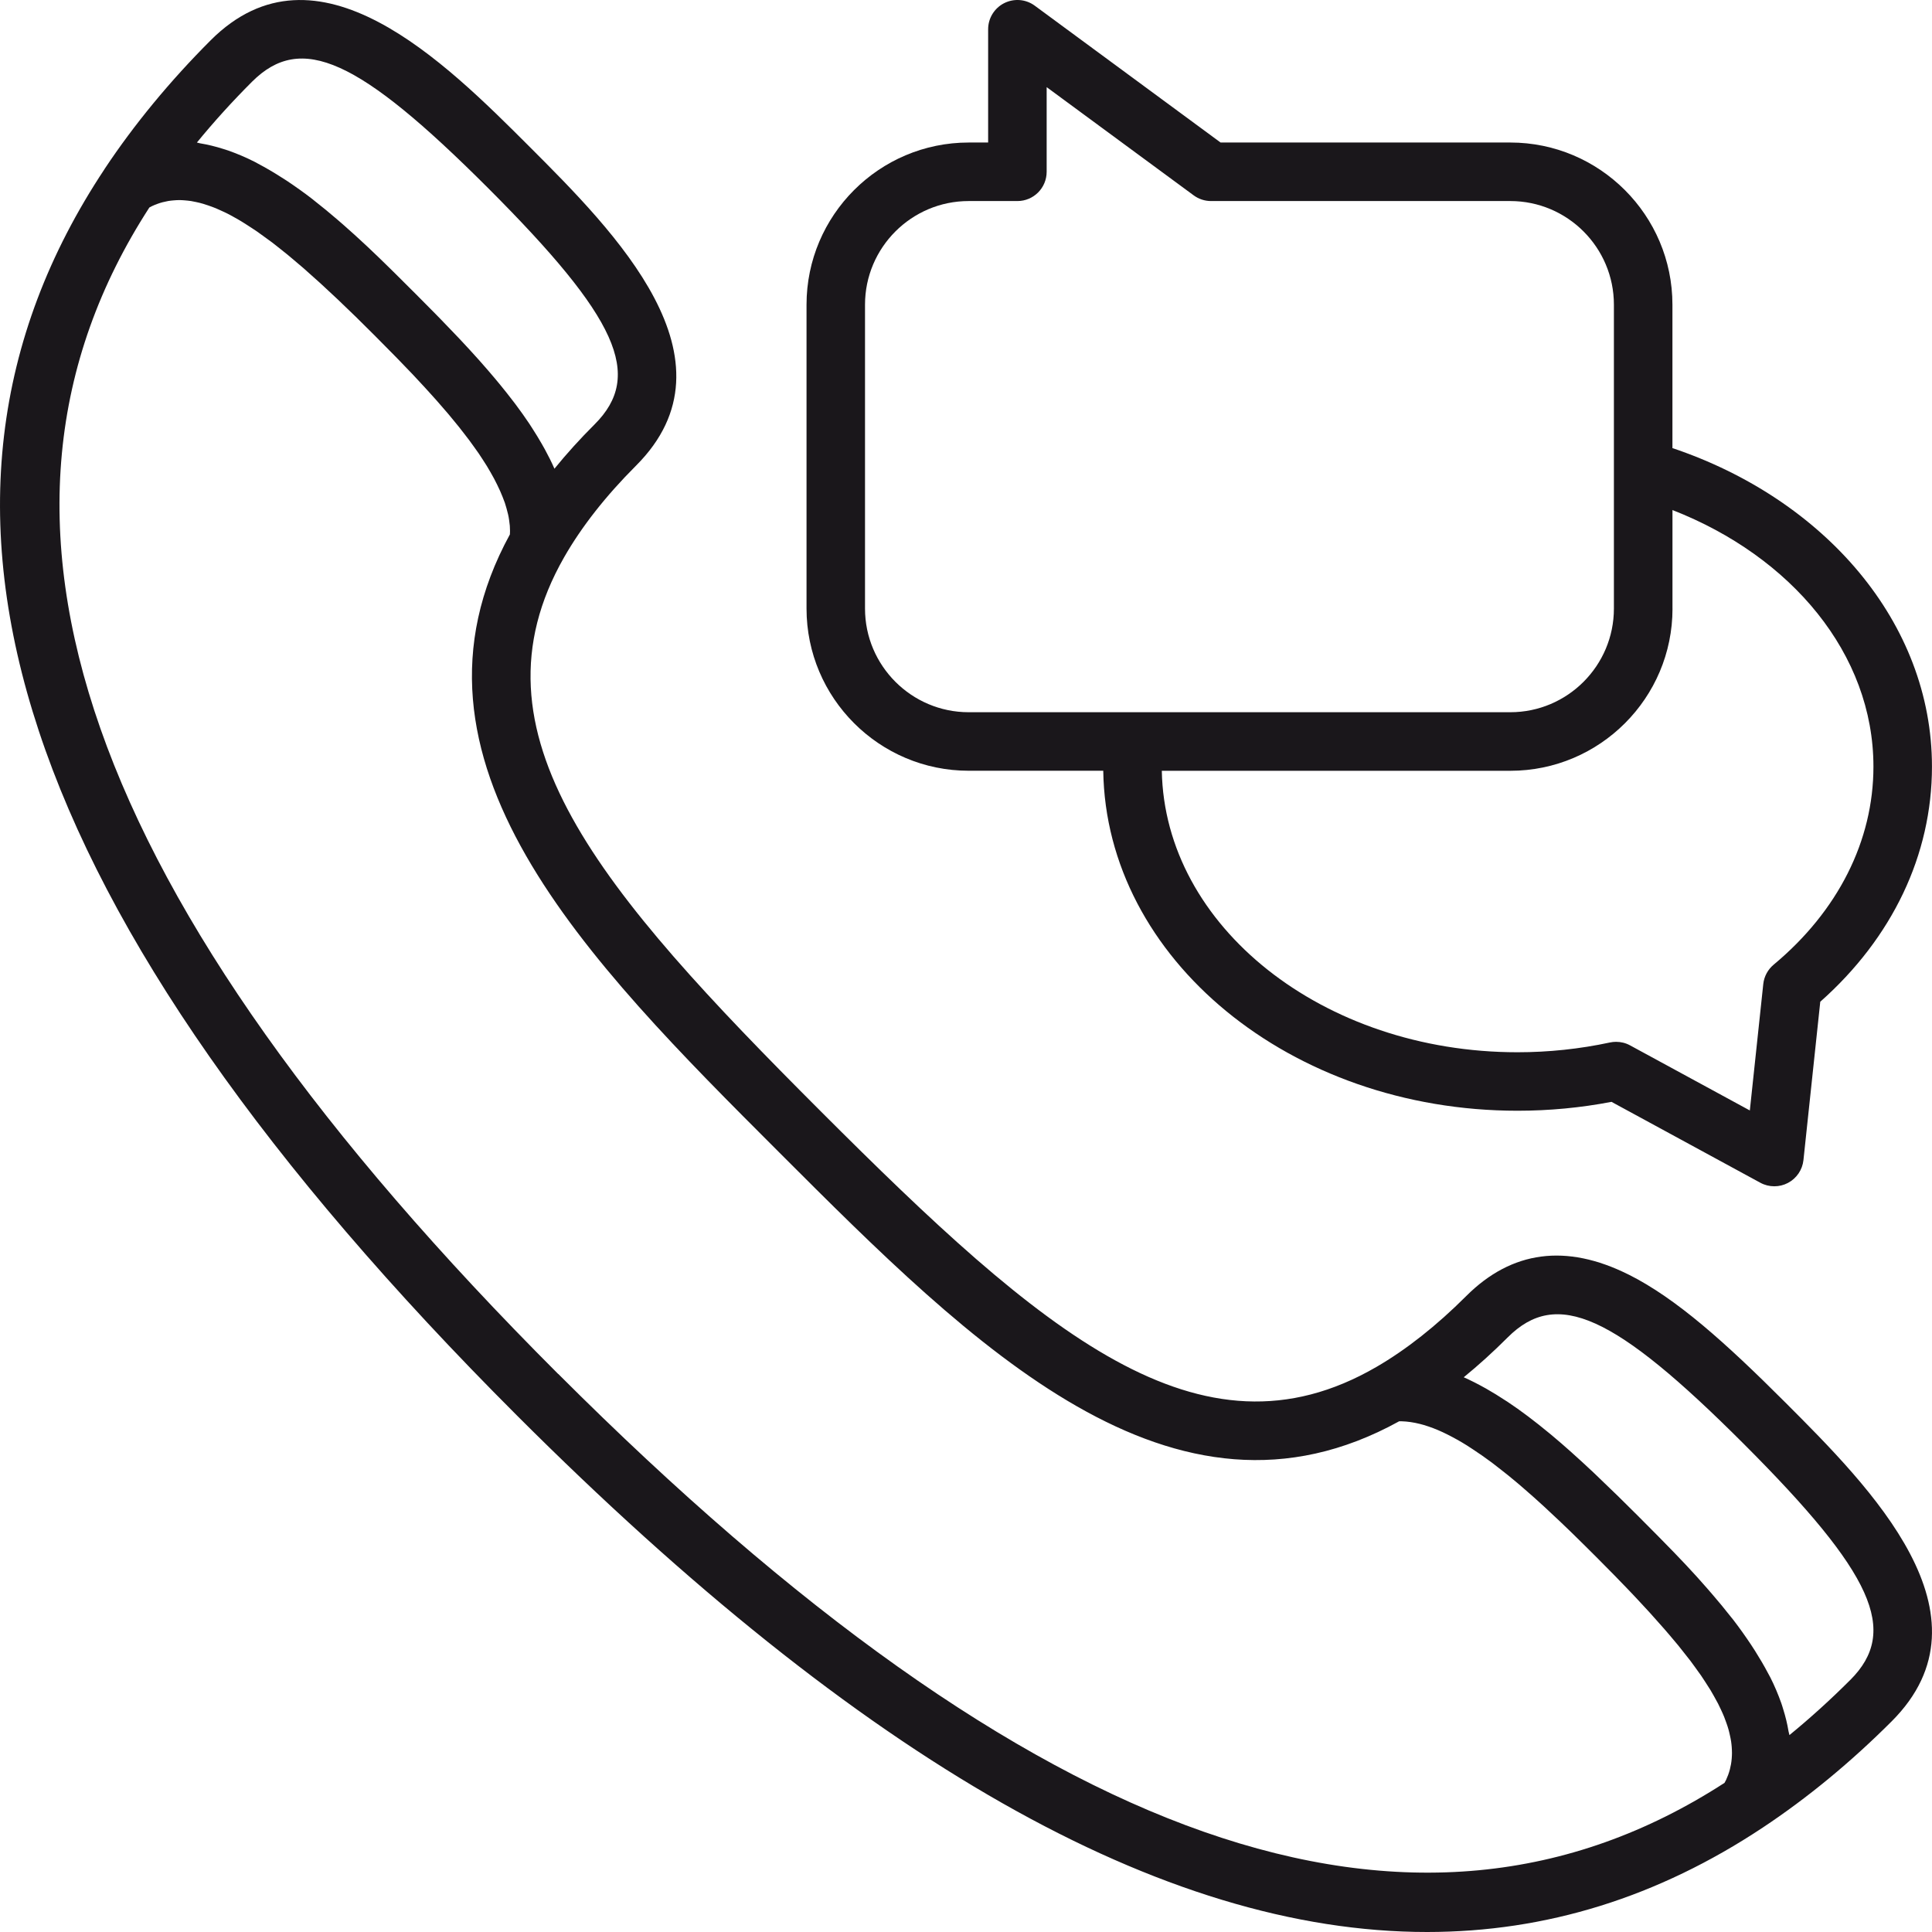
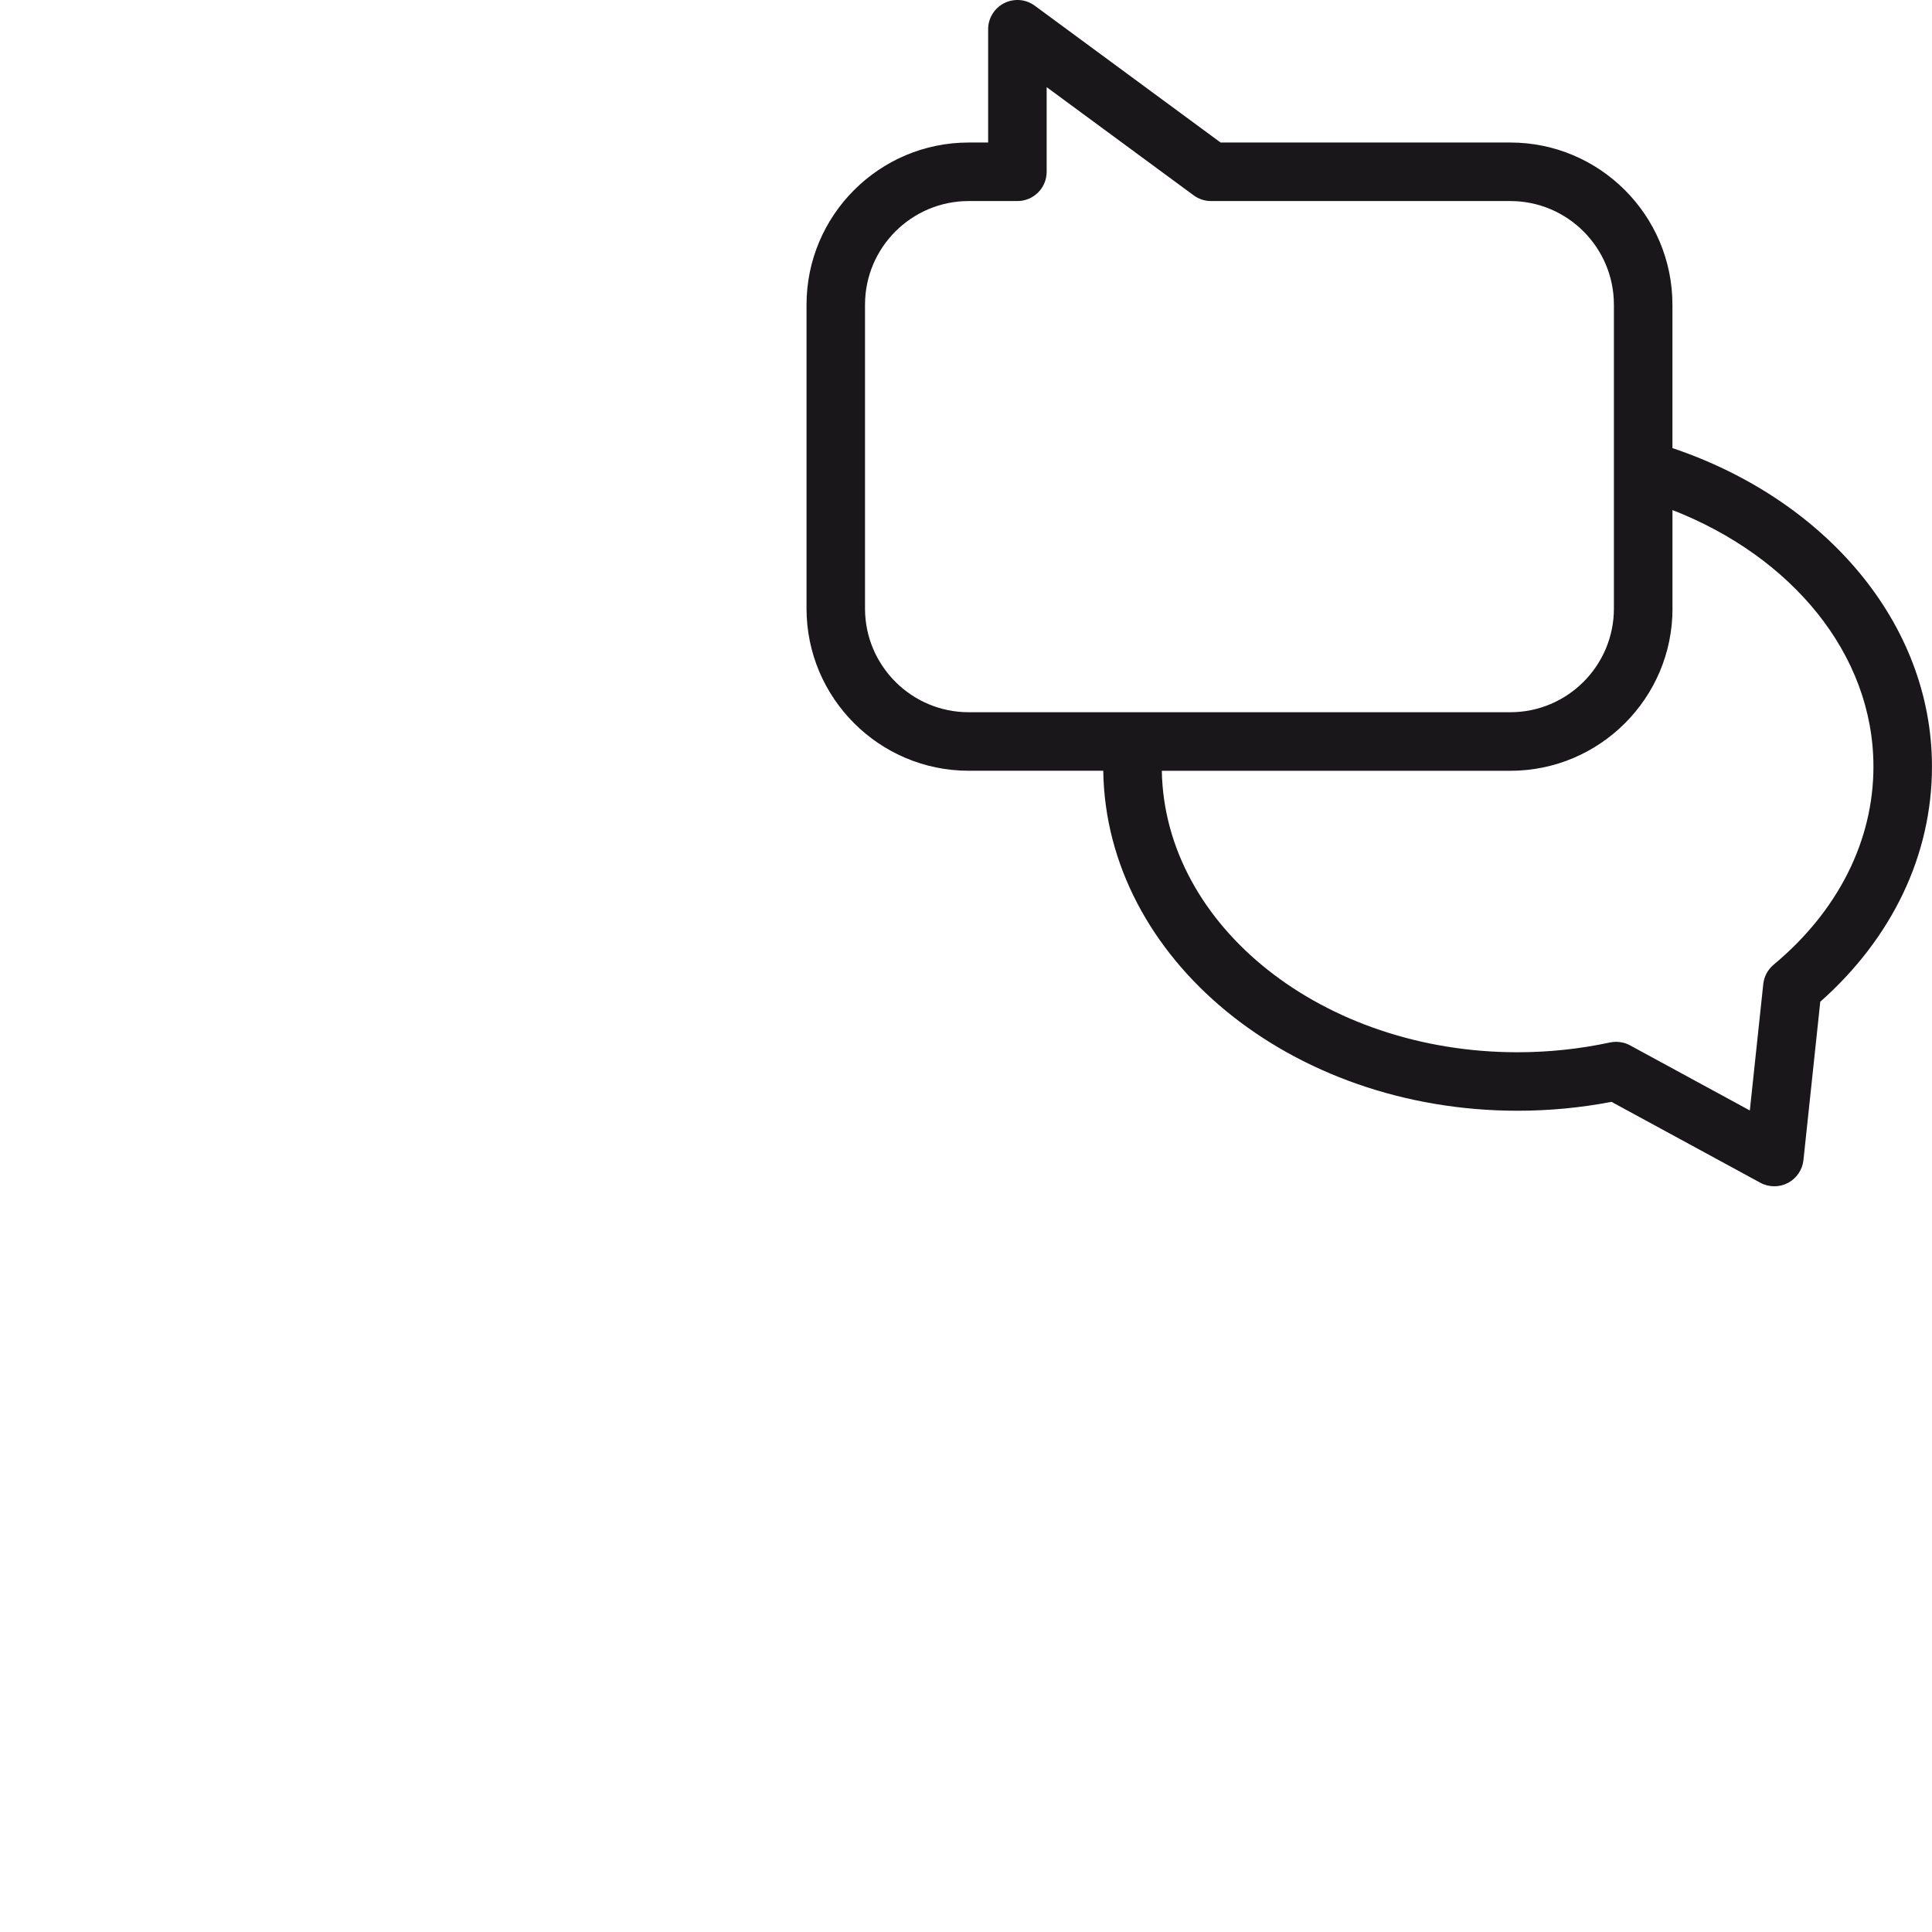
<svg xmlns="http://www.w3.org/2000/svg" id="Layer_1" data-name="Layer 1" viewBox="0 0 48 48">
-   <path d="M40.46,31.666c-1.547-.774-2.902-.594-4.03,.532-.74,.74-1.492,1.333-2.233,1.763-4.389,2.546-8.317-.863-13.806-6.351-5.474-5.475-8.875-9.391-6.375-13.766h0c.432-.756,1.032-1.521,1.786-2.275,2.639-2.639-.541-5.818-2.645-7.923C11.053,1.543,7.873-1.639,5.233,1.002c-1.014,1.015-1.901,2.091-2.636,3.198v.002C-2.964,12.583,.387,22.711,12.839,35.163c8.58,8.58,16.055,12.838,22.617,12.837,2.96,0,5.734-.866,8.339-2.594,1.111-.737,2.188-1.625,3.204-2.641,2.639-2.639-.541-5.818-2.645-7.923-1.477-1.477-2.704-2.582-3.894-3.177ZM6.262,2.03c1.221-1.218,2.645-.577,5.867,2.645,3.221,3.222,3.864,4.648,2.645,5.867-.364,.363-.698,.732-.999,1.103h0c-.07-.161-.151-.321-.238-.481-.025-.047-.052-.093-.079-.14-.07-.123-.146-.246-.225-.369-.027-.042-.053-.084-.081-.126-.106-.158-.218-.317-.338-.477-.023-.031-.049-.064-.073-.095-.101-.133-.206-.265-.315-.398-.04-.049-.08-.098-.121-.146-.112-.133-.227-.267-.345-.4-.026-.029-.052-.059-.078-.088-.145-.162-.294-.324-.447-.487-.041-.043-.083-.086-.124-.13-.12-.126-.242-.254-.365-.38-.046-.047-.091-.094-.137-.14-.158-.161-.317-.322-.479-.483-.163-.163-.333-.332-.504-.502-.048-.048-.095-.094-.144-.142-.179-.176-.362-.353-.549-.529-.01-.01-.02-.019-.03-.028-.192-.181-.389-.358-.588-.533-.044-.038-.088-.076-.132-.114-.188-.162-.379-.32-.573-.471-.018-.015-.036-.029-.053-.043-.209-.162-.422-.312-.636-.455-.042-.027-.084-.054-.126-.08-.194-.125-.391-.24-.588-.344-.026-.014-.051-.029-.077-.042-.218-.111-.439-.204-.659-.282-.041-.014-.082-.025-.122-.039-.194-.062-.388-.109-.581-.141-.025-.004-.051-.015-.076-.019,.422-.516,.88-1.021,1.37-1.511Zm7.605,32.105C2.058,22.325-1.266,12.843,3.711,5.155c.024-.013,.047-.026,.071-.037,.042-.02,.086-.037,.129-.053,.042-.016,.084-.028,.127-.04,.046-.012,.093-.022,.141-.031,.041-.007,.083-.011,.125-.015,.05-.004,.101-.008,.153-.008,.041,0,.082,.003,.123,.006,.055,.004,.11,.01,.167,.018,.04,.007,.081,.016,.122,.024,.06,.013,.119,.026,.18,.045,.039,.011,.079,.025,.12,.039,.064,.022,.129,.045,.195,.072,.038,.016,.078,.034,.116,.052,.07,.031,.14,.064,.212,.101,.037,.019,.074,.04,.111,.061,.076,.042,.152,.085,.229,.133,.036,.021,.072,.046,.107,.068,.081,.053,.164,.105,.248,.163,.033,.024,.068,.05,.103,.074,.088,.062,.176,.126,.267,.194,.032,.025,.066,.053,.1,.078,.094,.073,.188,.148,.285,.227,.031,.025,.062,.053,.094,.079,.101,.084,.202,.169,.307,.26,.029,.025,.06,.054,.089,.08,.107,.094,.214,.189,.325,.29,.033,.03,.068,.063,.101,.094,.11,.102,.219,.202,.332,.309,.036,.034,.073,.07,.109,.105,.112,.107,.225,.215,.341,.328,.152,.149,.307,.303,.465,.461,.176,.176,.352,.354,.527,.533,.034,.035,.068,.069,.101,.104,.059,.06,.117,.121,.175,.182,.047,.049,.094,.098,.141,.146,.059,.062,.117,.125,.175,.188,.042,.046,.086,.092,.128,.138,.06,.064,.118,.13,.176,.194,.041,.045,.083,.091,.122,.136,.054,.06,.105,.121,.158,.182,.043,.05,.087,.1,.129,.149,.049,.057,.095,.113,.141,.171,.044,.053,.088,.106,.13,.159,.044,.055,.085,.108,.126,.162,.042,.055,.085,.109,.126,.164,.04,.054,.077,.106,.115,.159,.039,.055,.079,.109,.116,.163,.035,.053,.068,.103,.102,.155,.035,.055,.071,.109,.104,.163,.031,.051,.06,.101,.088,.15,.031,.055,.063,.109,.091,.163,.026,.049,.05,.097,.074,.146,.026,.053,.052,.106,.075,.159,.021,.048,.041,.096,.06,.143,.02,.051,.04,.104,.058,.152,.016,.047,.029,.094,.042,.14,.015,.051,.028,.101,.039,.151,.01,.043,.018,.088,.024,.132,.007,.05,.014,.098,.018,.145,.003,.044,.005,.087,.005,.129,0,.029-.002,.058-.003,.087-3.06,5.604,1.898,10.563,6.696,15.359,4.808,4.809,9.777,9.779,15.398,6.675,.019,0,.038,0,.057,0,.149,.004,.304,.027,.462,.067,.03,.008,.061,.016,.092,.025,.154,.046,.312,.105,.474,.181,.041,.019,.082,.039,.123,.06,.155,.078,.313,.166,.473,.266,.051,.032,.102,.065,.152,.099,.155,.102,.312,.211,.47,.329,.057,.042,.113,.087,.17,.132,.157,.121,.315,.247,.473,.382,.056,.047,.111,.096,.167,.144,.163,.141,.325,.284,.487,.434,.047,.043,.093,.087,.14,.131,.173,.161,.348,.325,.519,.492,.026,.024,.051,.05,.076,.074,.19,.187,.379,.372,.565,.559,.162,.161,.319,.32,.471,.476,.03,.031,.059,.061,.089,.093,.119,.122,.237,.243,.349,.362,.041,.043,.079,.085,.12,.128,.097,.105,.195,.208,.287,.31,.044,.048,.084,.094,.126,.141,.085,.094,.169,.188,.248,.279,.044,.05,.084,.099,.127,.148,.072,.085,.145,.17,.213,.253,.042,.052,.081,.103,.122,.154,.062,.077,.125,.156,.183,.232,.039,.052,.075,.102,.112,.153,.053,.072,.106,.146,.155,.216,.036,.053,.068,.104,.102,.155,.044,.067,.088,.135,.128,.2,.032,.052,.059,.102,.088,.153,.036,.062,.071,.126,.103,.188,.026,.051,.048,.1,.072,.15,.027,.059,.055,.118,.078,.176,.02,.049,.037,.098,.054,.146,.02,.056,.039,.111,.054,.166,.014,.048,.024,.096,.035,.144,.012,.053,.023,.105,.031,.158,.007,.046,.011,.091,.015,.137,.003,.051,.006,.101,.006,.151,0,.044-.003,.088-.006,.132-.004,.049-.01,.097-.018,.144-.008,.043-.018,.087-.028,.129-.013,.046-.026,.092-.043,.137-.016,.041-.033,.082-.051,.123-.012,.024-.026,.05-.039,.074-7.686,4.975-17.166,1.648-28.973-10.157Zm32.103,7.602c-.491,.491-.996,.949-1.512,1.371-.005-.032-.018-.064-.023-.097-.03-.182-.074-.363-.131-.544-.016-.051-.03-.102-.048-.152-.076-.214-.165-.427-.272-.639-.02-.039-.043-.078-.064-.118-.096-.182-.202-.361-.316-.542-.033-.052-.066-.104-.101-.156-.138-.207-.284-.413-.441-.617-.023-.029-.048-.059-.072-.089-.141-.181-.288-.357-.439-.533-.044-.053-.088-.104-.134-.155-.171-.195-.344-.389-.521-.576-.017-.018-.034-.035-.051-.054-.169-.18-.339-.355-.509-.527-.05-.052-.099-.102-.148-.151-.169-.171-.336-.34-.499-.502-.163-.164-.327-.325-.49-.485-.038-.037-.075-.073-.113-.109-.148-.144-.295-.286-.441-.425l-.064-.061c-.175-.164-.349-.325-.523-.48-.004-.005-.009-.009-.013-.012-.166-.149-.332-.292-.498-.431-.02-.017-.041-.033-.061-.05-.347-.287-.692-.55-1.037-.779-.012-.008-.024-.016-.037-.023-.163-.108-.328-.209-.491-.302-.011-.006-.021-.012-.033-.018-.175-.098-.349-.186-.522-.263,.367-.299,.731-.629,1.092-.99,1.219-1.219,2.645-.576,5.866,2.646,3.222,3.222,3.864,4.647,2.645,5.865Z" style="fill: #1a171b;" />
  <path d="M24.066,19.149h3.344c.066,4.667,4.655,8.447,10.292,8.447,.786,0,1.571-.074,2.335-.221l3.698,2.01c.108,.059,.228,.088,.347,.088,.116,0,.232-.027,.338-.083,.215-.113,.36-.325,.386-.567l.418-3.935c1.792-1.588,2.775-3.651,2.775-5.842,0-3.582-2.675-6.645-6.448-7.913v-3.563c0-2.222-1.808-4.029-4.029-4.029h-7.197L25.708,.141c-.221-.163-.514-.186-.759-.063-.245,.124-.399,.375-.399,.649V3.541h-.483c-2.222,0-4.029,1.808-4.029,4.029v7.55c0,2.222,1.808,4.029,4.029,4.029Zm17.486-4.029v-2.448c2.95,1.151,4.993,3.571,4.993,6.375,0,1.842-.88,3.589-2.479,4.92-.145,.121-.238,.294-.258,.481l-.334,3.141-2.975-1.617c-.107-.059-.227-.088-.347-.088-.051,0-.103,.005-.153,.016-.749,.161-1.522,.243-2.297,.243-4.834,0-8.768-3.129-8.837-6.993h8.659c2.222,0,4.029-1.808,4.029-4.029ZM21.491,7.57c0-1.42,1.156-2.575,2.575-2.575h1.211c.402,0,.727-.325,.727-.728V2.165l3.652,2.688c.125,.092,.276,.142,.431,.142h7.436c1.42,0,2.574,1.155,2.574,2.575v7.55c0,1.419-1.154,2.575-2.574,2.575h-13.457c-1.419,0-2.575-1.156-2.575-2.575V7.57Z" style="fill: #1a171b;" />
</svg>